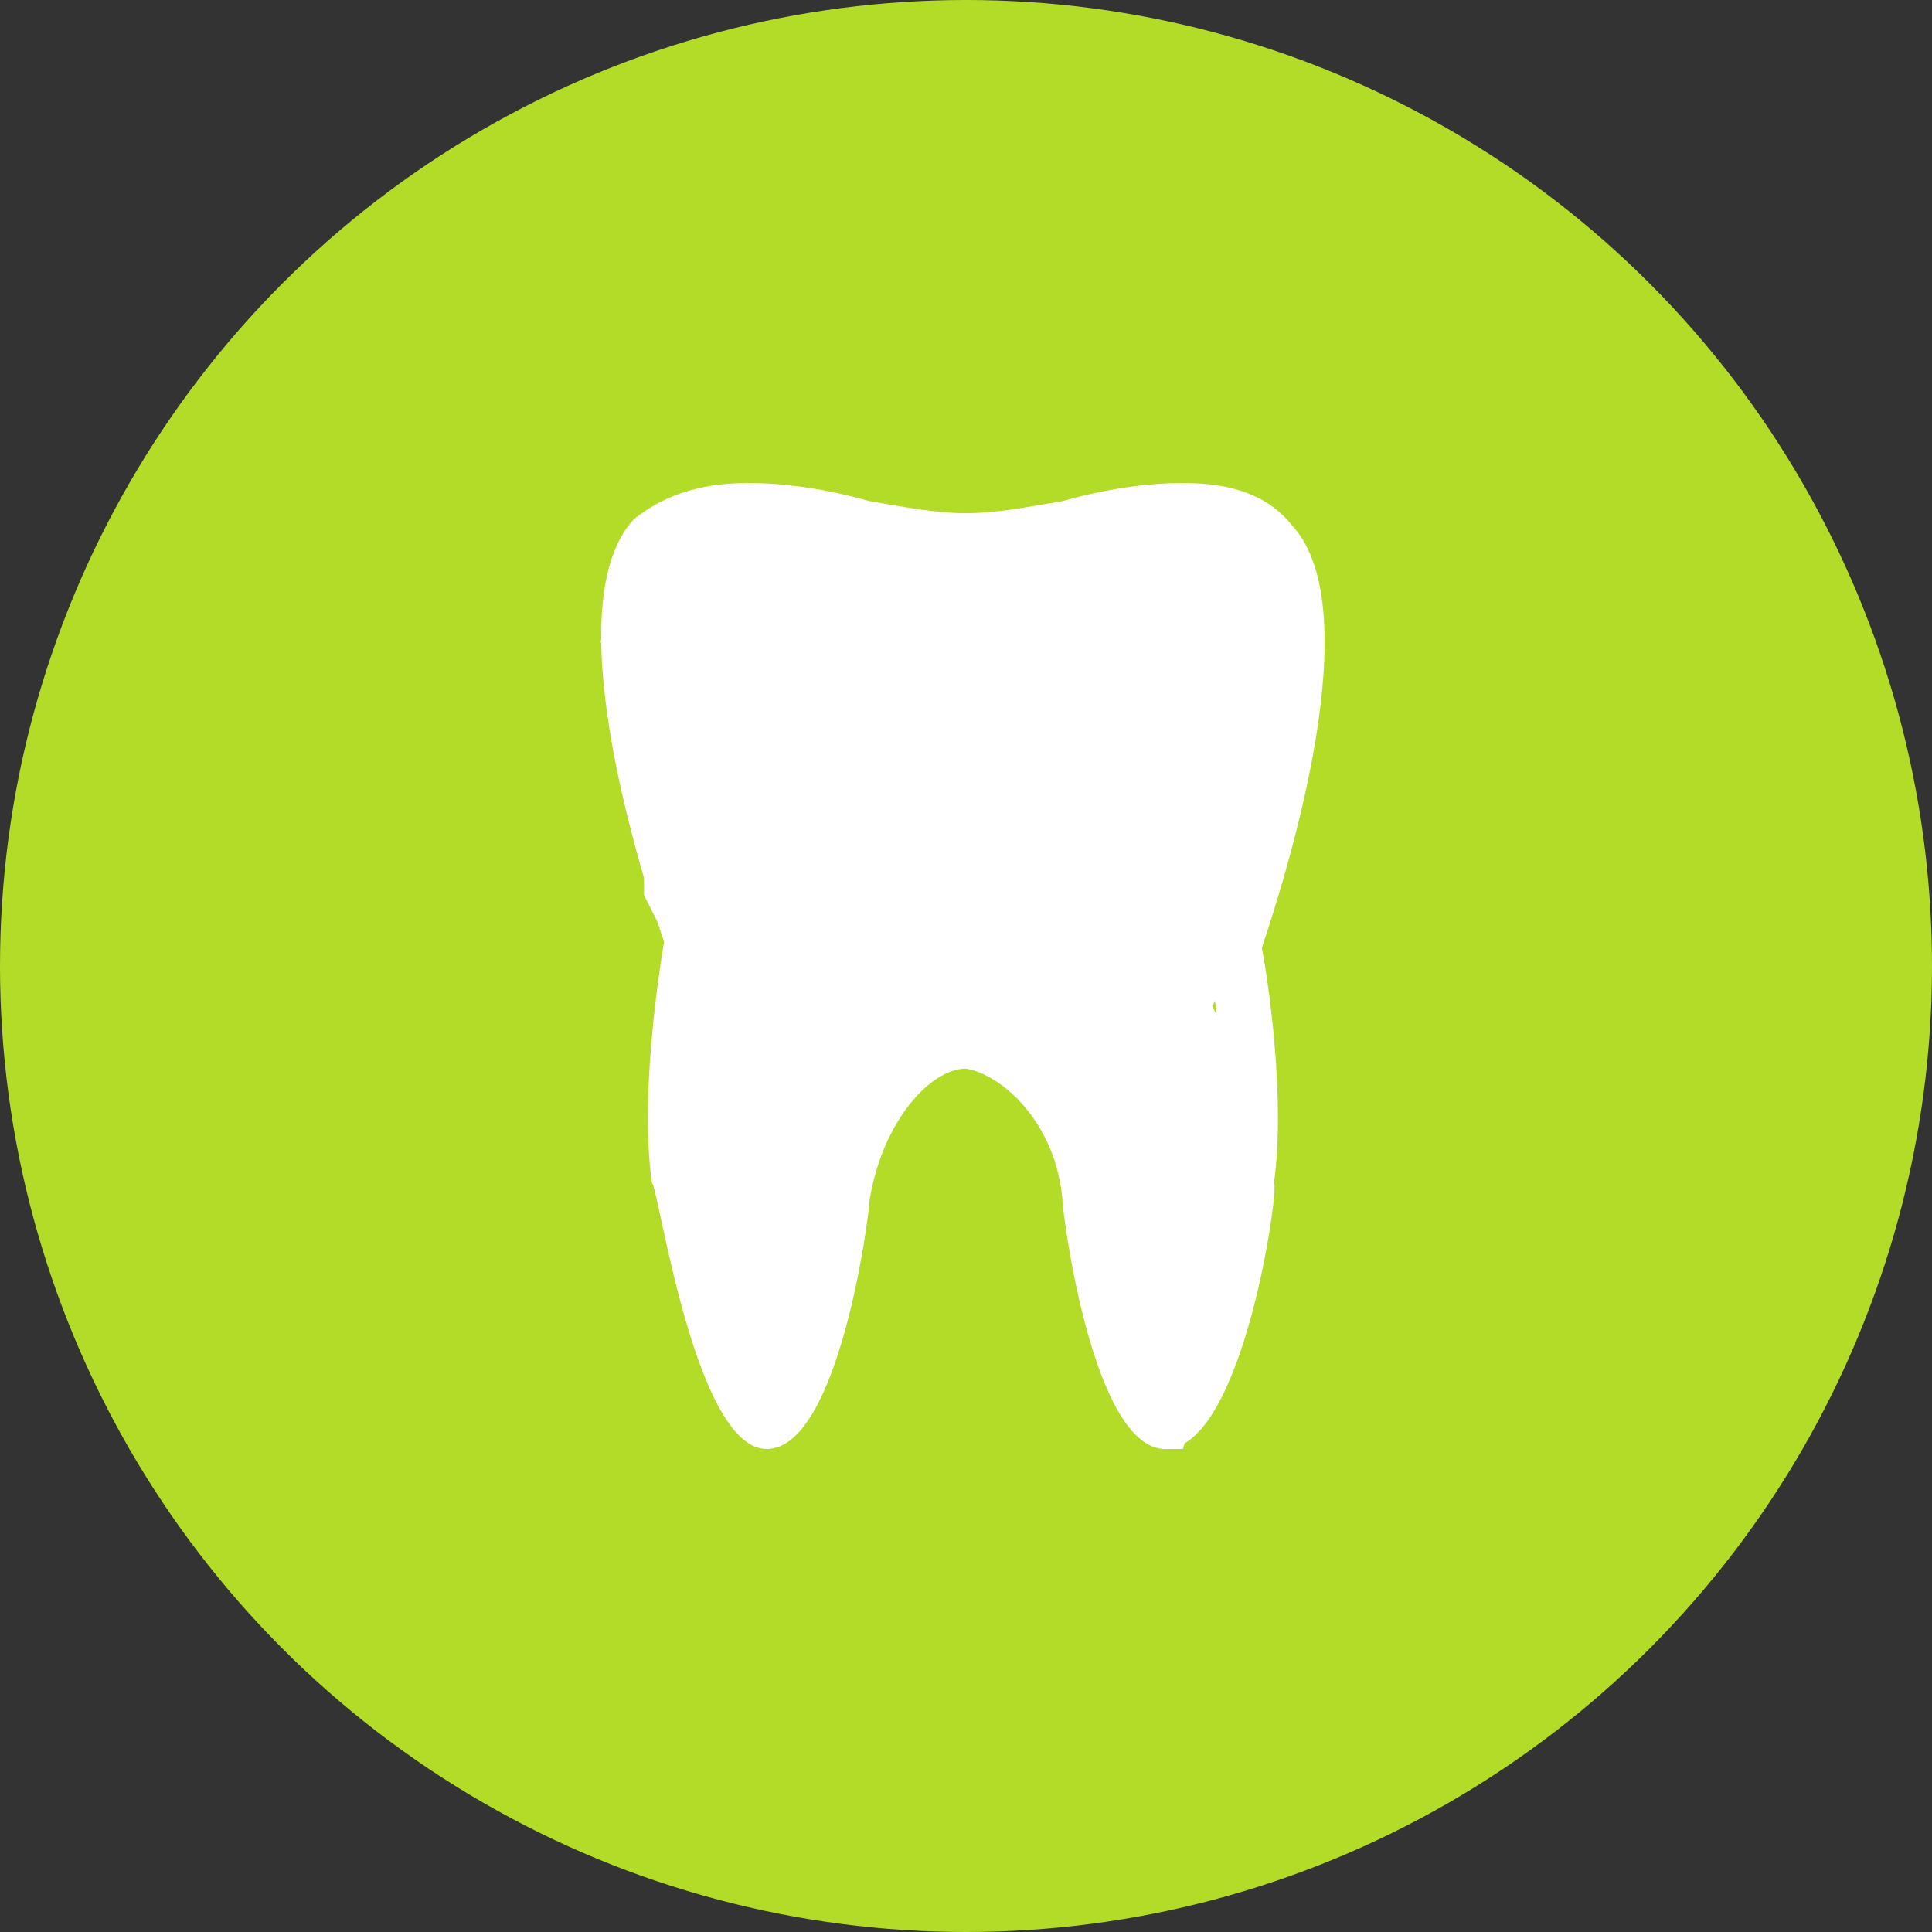
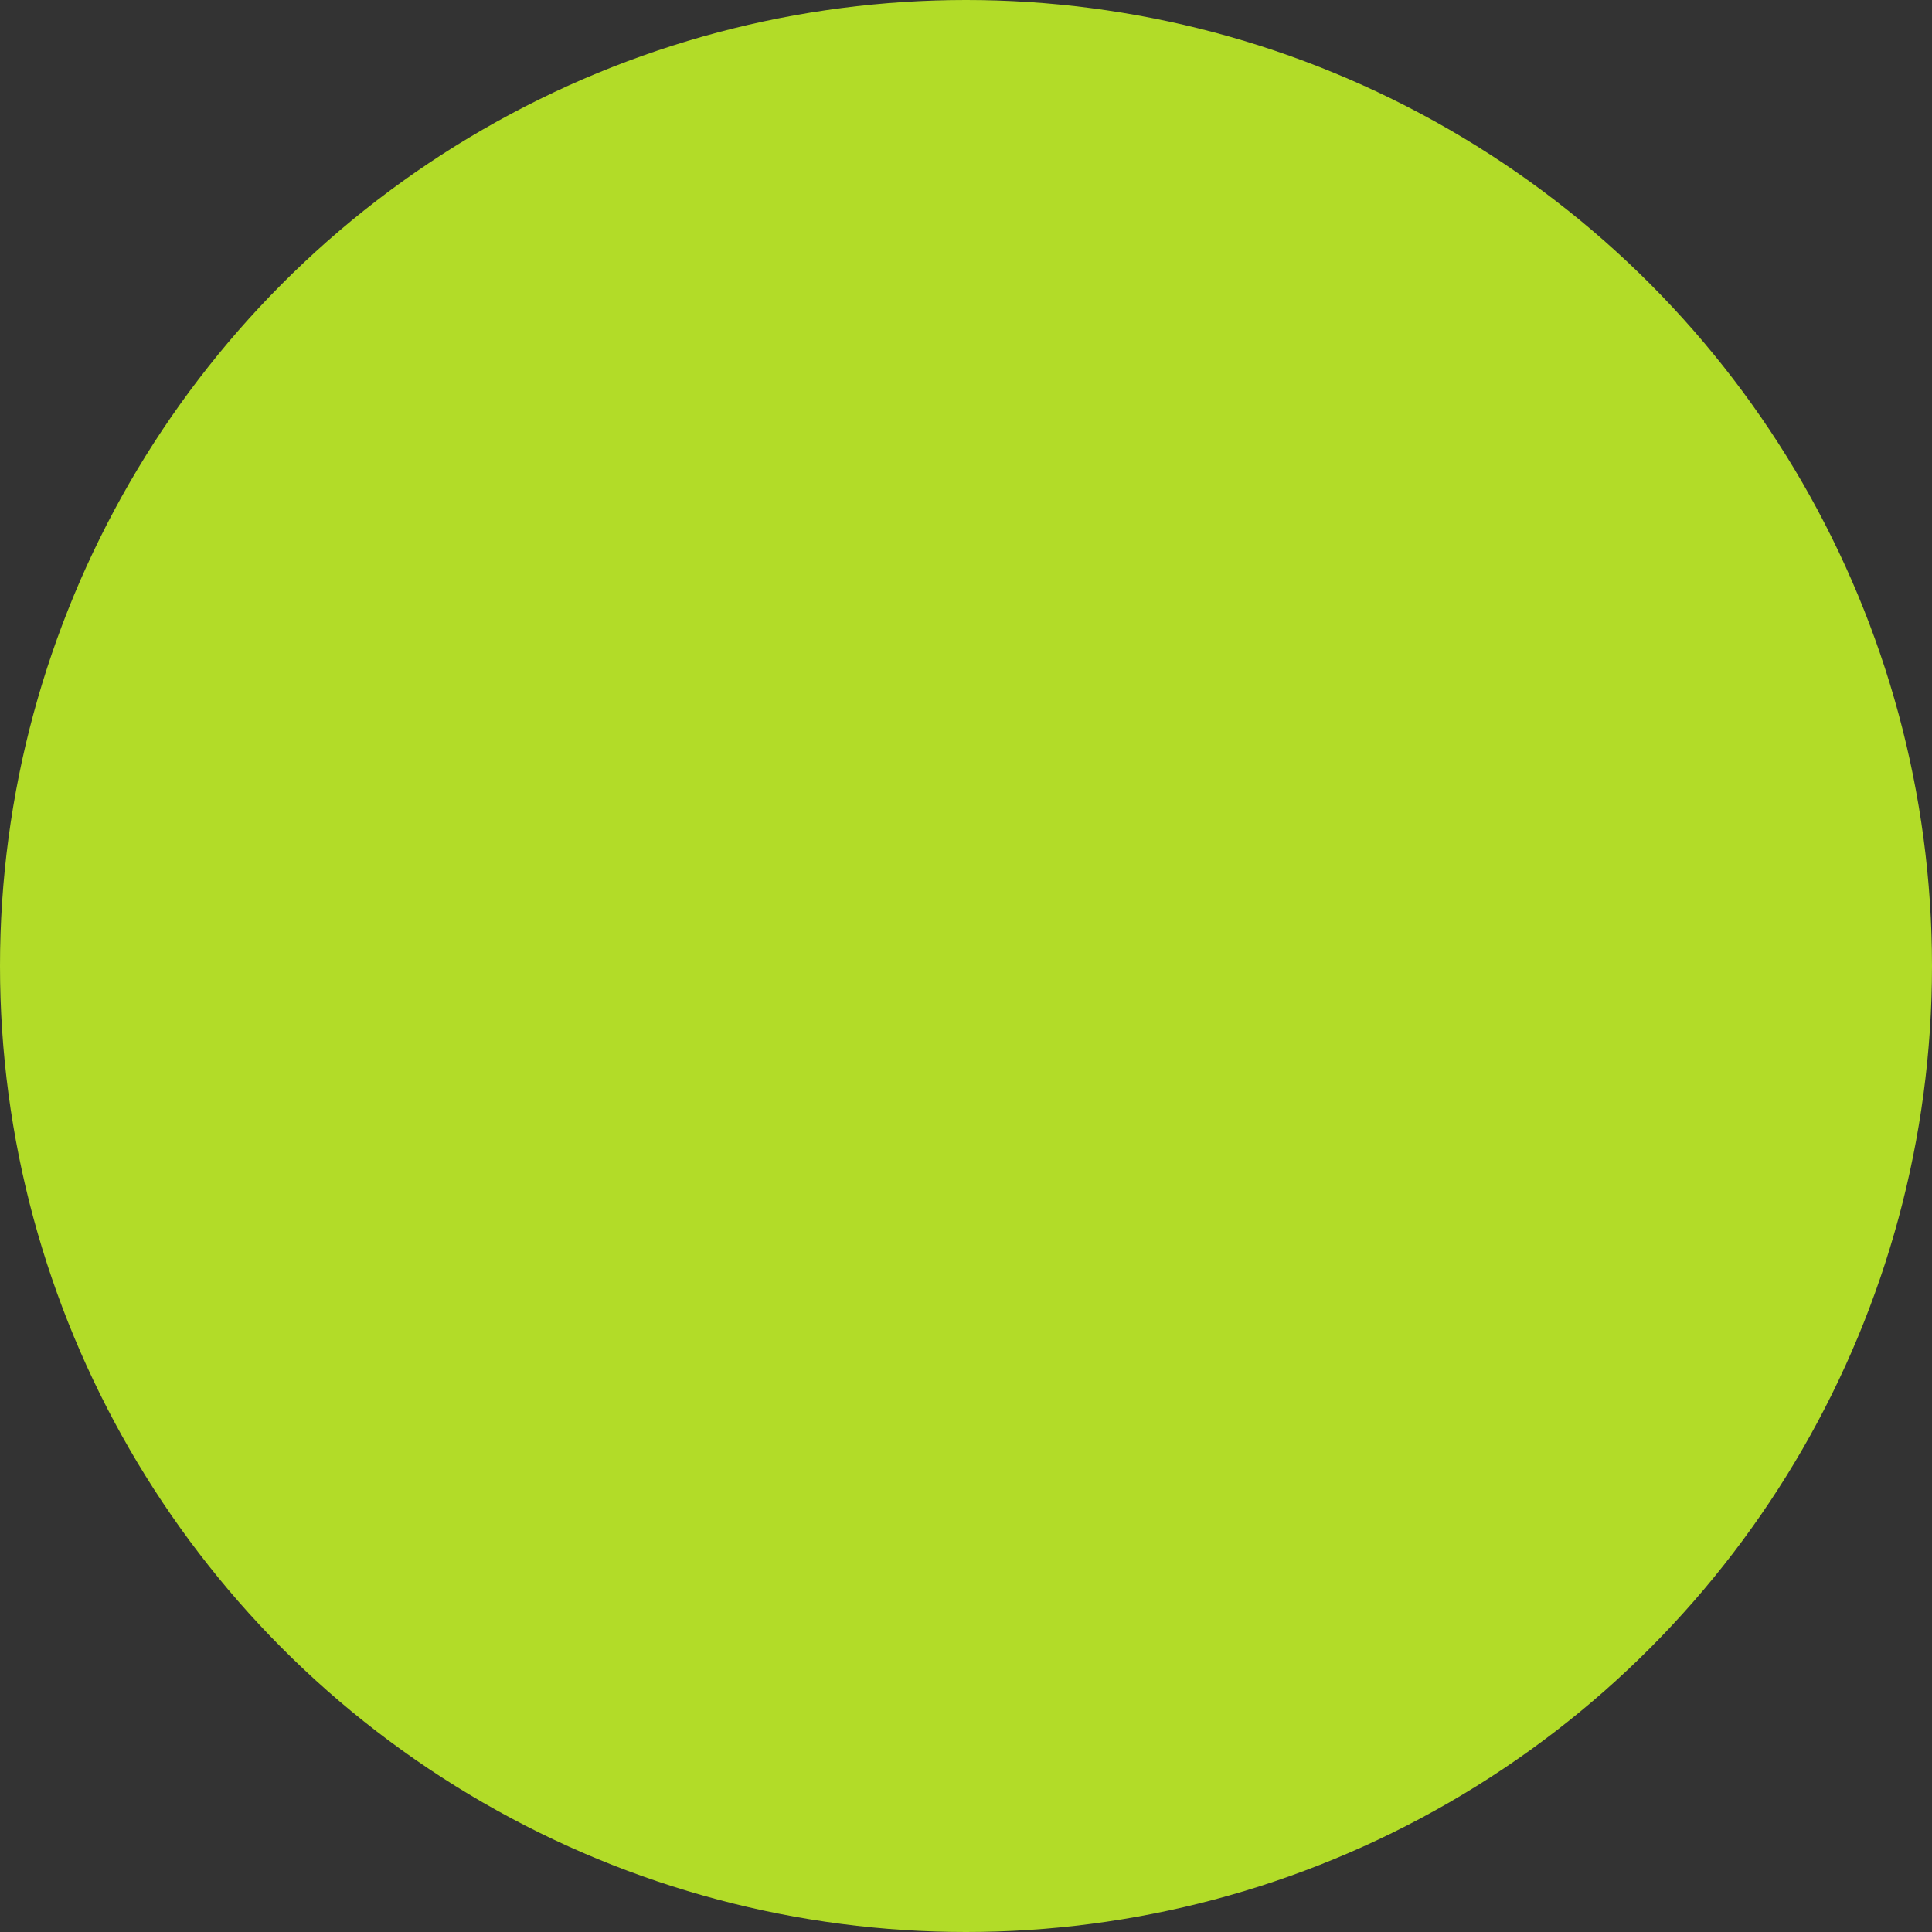
<svg xmlns="http://www.w3.org/2000/svg" width="24" height="24" viewBox="0 0 24 24" fill="none">
  <rect x="0" y="0" width="24" height="24" fill="#333333" stroke="none" />
  <circle cx="12" cy="12" r="12" fill="#B2DC28" />
  <g clip-path="url(#clip0_386:286)">
    <path d="M14.475 18C13.575 18 13.2 15.075 13.2 14.925C13.124 13.95 12.45 13.35 11.999 13.275C11.55 13.275 10.95 13.95 10.8 14.925C10.8 15.075 10.425 18 9.524 18C8.624 18 8.174 14.7 8.099 14.7C7.949 13.65 8.174 12.15 8.249 11.7C7.949 10.8 6.899 7.5 7.874 6.45C8.249 6.15 8.699 6 9.299 6C9.749 6 10.274 6.075 10.8 6.225C11.249 6.3 11.624 6.375 11.999 6.375C12.374 6.375 12.749 6.3 13.2 6.225C13.725 6.075 14.249 6 14.7 6C15.3 6 15.749 6.15 16.049 6.525C17.024 7.575 15.975 10.875 15.675 11.775C15.749 12.15 15.975 13.65 15.825 14.7C15.899 14.7 15.45 18 14.475 18V18ZM11.999 12.525C12.975 12.6 13.8 13.575 13.95 14.85C14.024 15.75 14.325 16.65 14.475 17.025C14.7 16.575 14.999 15.45 15.149 14.55C15.3 13.5 14.999 11.775 14.999 11.775V11.625C15.524 10.05 16.049 7.65 15.6 7.05C15.374 6.825 15.075 6.75 14.7 6.75C14.325 6.75 13.8 6.825 13.35 6.975C12.899 7.05 12.45 7.125 11.999 7.125C11.55 7.125 11.1 7.05 10.649 6.975C10.2 6.825 9.674 6.75 9.299 6.75C8.924 6.75 8.624 6.825 8.474 7.05C7.949 7.575 8.474 10.05 9.074 11.625V11.775C9.074 11.775 8.774 13.5 8.924 14.55C9.074 15.45 9.374 16.575 9.599 17.025C9.749 16.575 10.05 15.75 10.124 14.85C10.2 13.65 11.024 12.6 11.999 12.525Z" fill="white" />
-     <path d="M8 8L8.5 7H9H10H11.5H13H15H15.5V9.5L15 11.5L14.5 12.5L15 13.5V14.5V15.5L14.5 17L14 16V14.5L13.5 13.5L13 13L12.5 12.5L11.5 12L11 13L10.5 13.5L10 14.5L9.5 17V16L9 15V14.5V13V12L8.5 11V9.5L8 8Z" fill="white" stroke="white" />
  </g>
  <defs>
    <clipPath id="clip0_386:286">
-       <rect width="12" height="12" fill="white" transform="translate(6 6)" />
-     </clipPath>
+       </clipPath>
  </defs>
</svg>